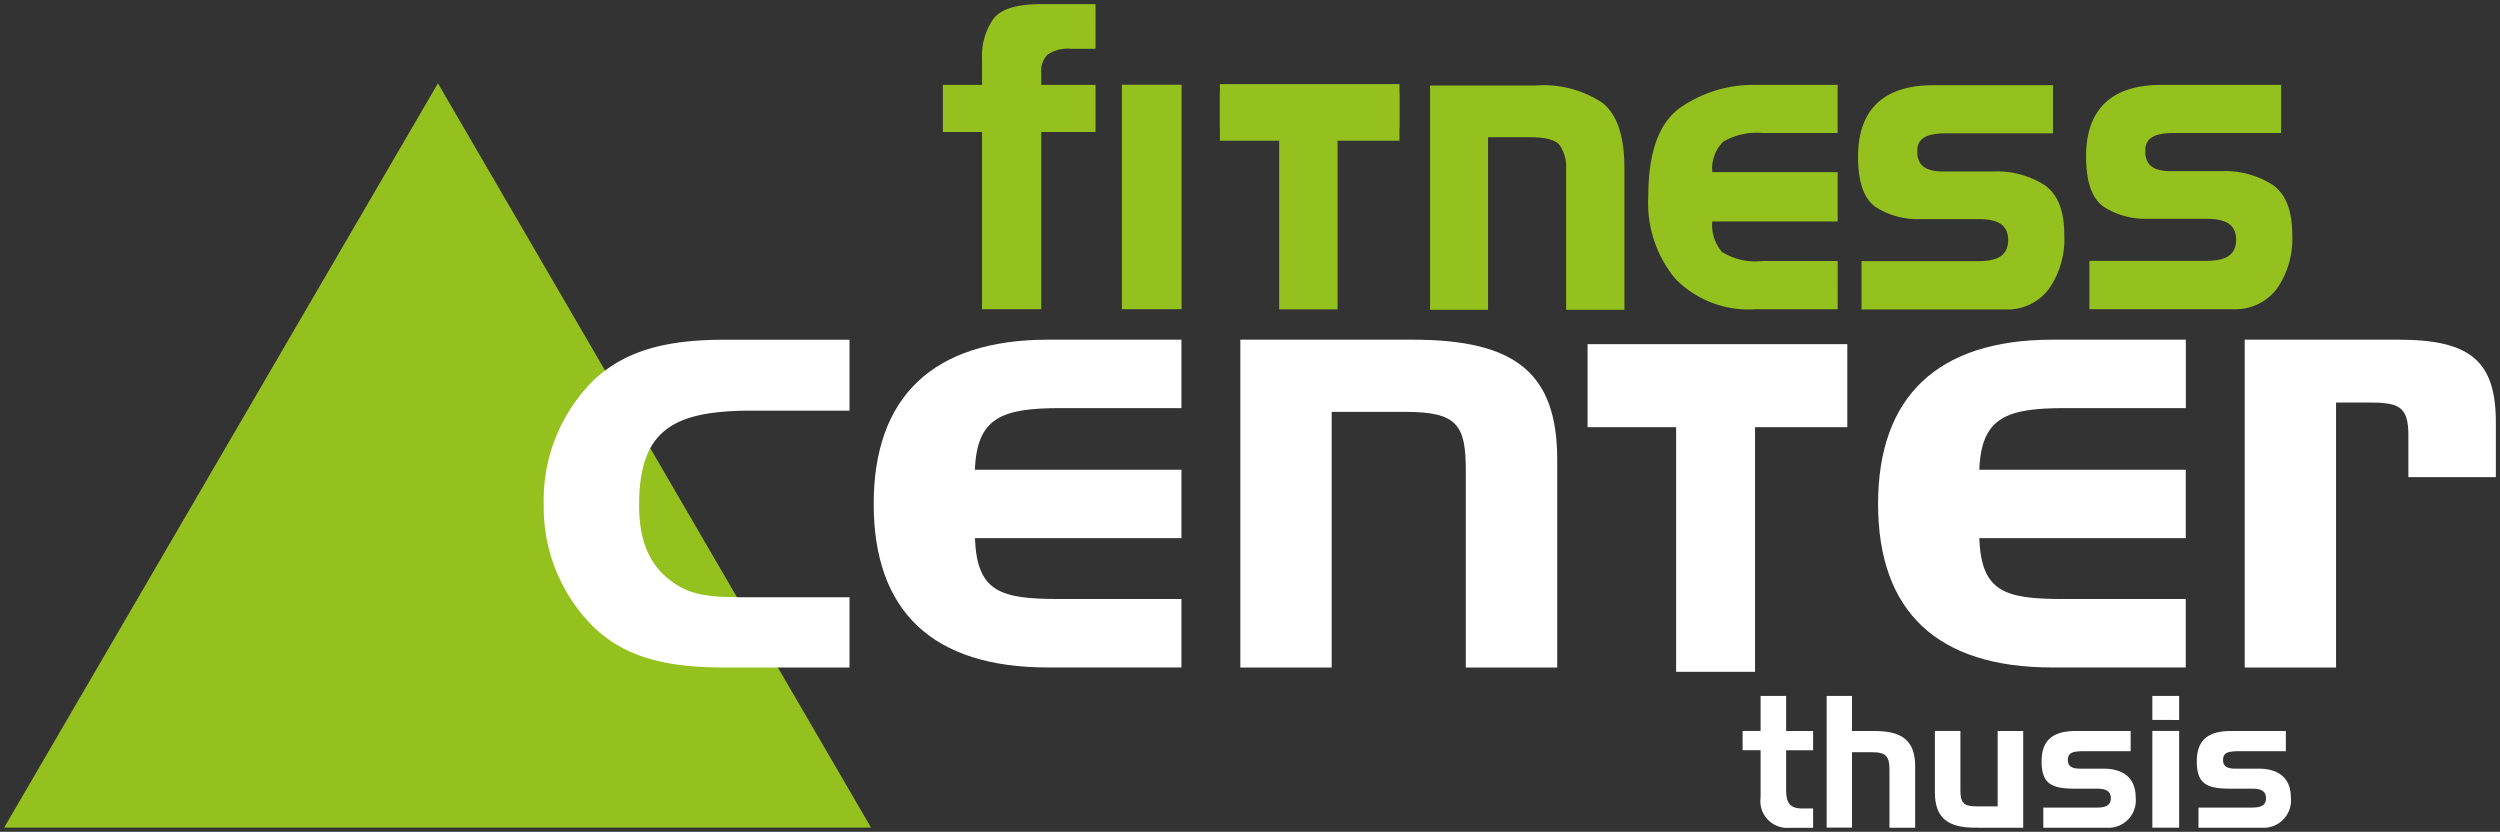
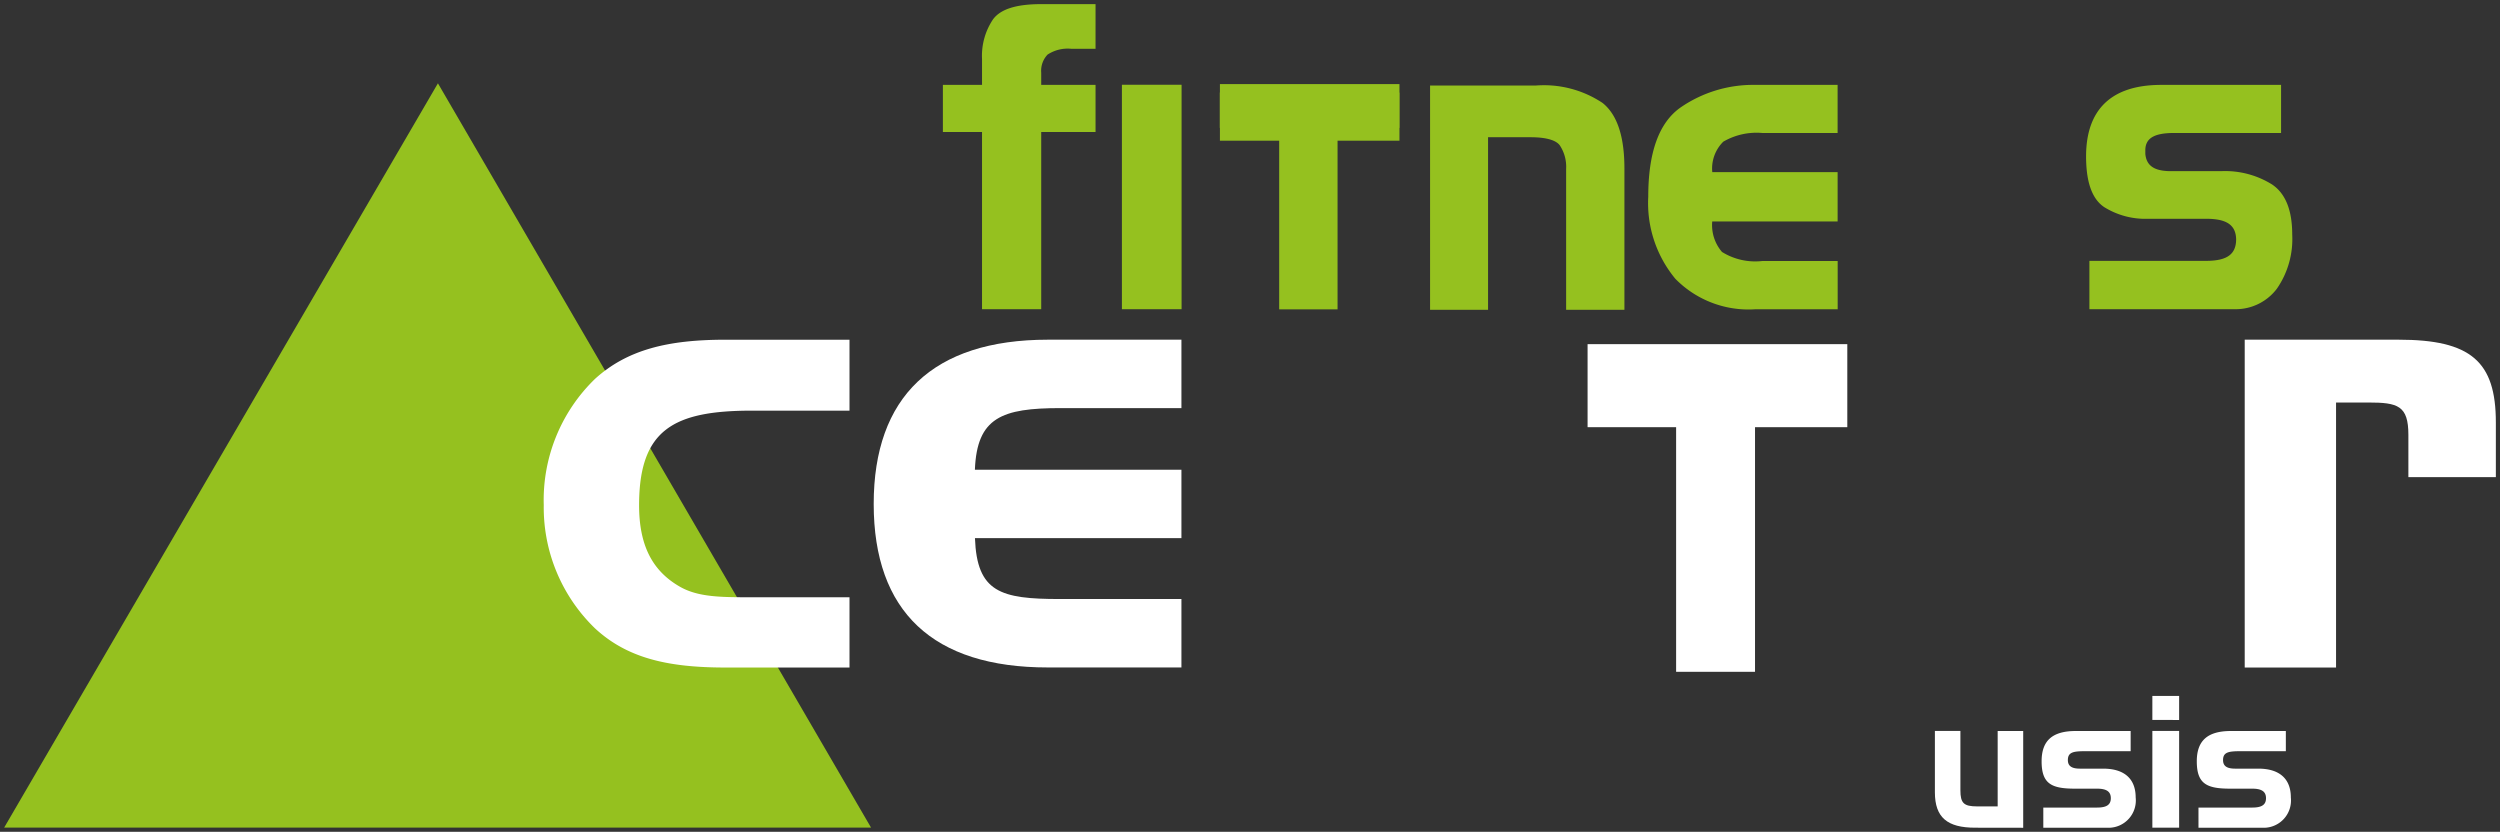
<svg xmlns="http://www.w3.org/2000/svg" id="Ebene_1" data-name="Ebene 1" viewBox="0 0 172.431 57.373">
  <rect x="0" y="0" width="172.431" height="57.373" fill="#333333" stroke="none" />
  <defs>
    <style>.cls-1{fill:#95c11f;}.cls-2{fill:#fff;}</style>
  </defs>
  <title>rz_fitnesscenter_logo_schrift_weiss</title>
  <polygon class="cls-1" points="0.287 57.081 60.077 57.081 30.205 5.746 0.287 57.081" />
-   <path class="cls-2" d="M121.433,50.414V48h1.761v2.419h1.861v1.329h-1.861v2.7c0,.924.24,1.316,1.14,1.316h.721v1.33h-1.607A1.852,1.852,0,0,1,121.433,55V51.743h-1.241V50.414Z" />
-   <path class="cls-2" d="M127.737,48v2.419h1.571c1.938,0,2.786.709,2.786,2.444v4.23h-1.773V53.061c0-.886-.253-1.178-1.177-1.178h-1.407v5.2H125.99V48Z" />
  <path class="cls-2" d="M136.227,57.088c-1.913,0-2.773-.7-2.773-2.444v-4.23h1.76v4.091c0,.886.228,1.114,1.153,1.114h1.417v-5.2h1.761v6.674Z" />
  <path class="cls-2" d="M144.639,55.7c.633,0,.95-.177.95-.646s-.317-.658-.95-.658H143.12c-1.621,0-2.305-.33-2.305-1.887,0-1.431.747-2.09,2.355-2.09h3.786v1.393h-3.115c-.8,0-1.215.051-1.215.608,0,.418.266.595.835.595h1.6c1.469,0,2.242.709,2.242,1.989a1.885,1.885,0,0,1-1.824,2.089h-4.547V55.7Z" />
  <path class="cls-2" d="M148.453,49.654V48H150.3v1.659Zm0,7.434V50.414H150.3v6.674Z" />
  <path class="cls-2" d="M155.343,55.7c.632,0,.949-.177.949-.646s-.317-.658-.949-.658h-1.52c-1.621,0-2.305-.33-2.305-1.887,0-1.431.747-2.09,2.355-2.09h3.787v1.393h-3.116c-.8,0-1.215.051-1.215.608,0,.418.266.595.835.595h1.6c1.468,0,2.241.709,2.241,1.989a1.884,1.884,0,0,1-1.823,2.089h-4.548V55.7Z" />
  <path class="cls-2" d="M58.592,41.193v4.848H50.021c-3.946,0-6.758-.643-8.98-2.7a11.589,11.589,0,0,1-3.537-8.5,11.629,11.629,0,0,1,3.537-8.71c2.222-2.017,5.034-2.7,8.98-2.7h8.571v4.892H51.88c-5.4,0-7.8,1.286-7.8,6.521,0,2.7.862,4.505,2.812,5.621,1.27.73,2.858.73,4.989.73Z" />
  <path class="cls-2" d="M60.261,34.757c0-7.381,4.081-11.328,12.018-11.328h9.207v4.719H73.141c-4.036,0-5.76.644-5.9,4.249H81.486v4.719H67.245c.136,3.734,1.769,4.2,5.85,4.2h8.391v4.72H72.279C64.342,46.041,60.261,42.179,60.261,34.757Z" />
-   <path class="cls-2" d="M97.428,23.429c7.074,0,9.977,2.274,9.977,8.28V46.041H101.1V32.44c0-3.133-.589-4.034-4.172-4.034H91.849V46.041h-6.3V23.429Z" />
-   <path class="cls-2" d="M129.536,34.757c0-7.381,4.083-11.328,12.019-11.328h9.206v4.719h-8.344c-4.036,0-5.76.644-5.9,4.249h14.24v4.719h-14.24c.136,3.734,1.768,4.2,5.851,4.2h8.389v4.72h-9.206C133.619,46.041,129.536,42.179,129.536,34.757Z" />
  <path class="cls-2" d="M165.432,23.429c4.989,0,6.713,1.5,6.713,5.706v3.776h-6.033V29.993c0-2.016-.725-2.231-2.766-2.231h-2.223V46.041h-6.3V23.429Z" />
  <polygon class="cls-2" points="127.413 23.737 109.499 23.737 109.499 29.464 115.606 29.464 115.606 46.336 121.048 46.336 121.048 29.464 127.413 29.464 127.413 23.737" />
  <path class="cls-1" d="M68.494,1.33a4.509,4.509,0,0,0-.761,2.747V5.855h-2.7v3.25h2.7V21.327h4.082V9.105h3.747V5.855H71.815V5.013a1.621,1.621,0,0,1,.437-1.247,2.531,2.531,0,0,1,1.644-.4h1.666V.285H71.8C70.14.287,69.03.608,68.494,1.33Z" />
  <polygon class="cls-1" points="77.381 21.327 77.512 21.327 81.496 21.327 81.496 5.846 77.381 5.846 77.381 21.327" />
  <path class="cls-1" d="M110.532,7.1a7.293,7.293,0,0,0-4.613-1.2H98.635V21.369h4V9.465h2.937c1.092,0,1.763.213,2.013.564a2.665,2.665,0,0,1,.435,1.611v9.729h4.02V11.605C112.038,9.435,111.553,7.912,110.532,7.1Z" />
  <path class="cls-1" d="M115.931,7.4c-1.521,1.057-2.247,3.133-2.247,6.174a8.178,8.178,0,0,0,1.87,5.656,7.065,7.065,0,0,0,5.524,2.1h5.671V18h-5.177a4.334,4.334,0,0,1-2.8-.621,2.834,2.834,0,0,1-.675-2.106h8.648v-3.4H118.1a2.6,2.6,0,0,1,.758-2.1,4.555,4.555,0,0,1,2.7-.6h5.186V5.855h-5.671A8.813,8.813,0,0,0,115.931,7.4Z" />
-   <path class="cls-1" d="M141,12.752a6.155,6.155,0,0,0-3.531-.925h-3.507c-1.125-.013-1.632-.395-1.721-1.189v-.26c.007-.782.558-1.167,1.894-1.183H141.6V5.877h-8.257c-3.412,0-5.184,1.67-5.189,4.922,0,1.761.4,2.947,1.265,3.513a5.36,5.36,0,0,0,2.993.8h4.124c1.378.018,1.958.468,1.972,1.436-.014.993-.594,1.444-1.972,1.464h-8.144v3.332h9.95a3.542,3.542,0,0,0,2.969-1.411,5.967,5.967,0,0,0,1.067-3.733C142.38,14.552,141.933,13.389,141,12.752Z" />
  <path class="cls-1" d="M156.722,12.731a6.121,6.121,0,0,0-3.521-.926h-3.518c-1.129-.013-1.637-.394-1.715-1.187v-.262c.007-.783.554-1.167,1.882-1.183h7.481V5.855h-8.267c-3.411,0-5.177,1.67-5.182,4.92,0,1.765.4,2.948,1.259,3.516a5.366,5.366,0,0,0,2.994.8h4.123c1.377.017,1.962.47,1.974,1.435-.012.992-.6,1.445-1.974,1.465h-8.147v3.333h9.955a3.56,3.56,0,0,0,2.974-1.409,6.015,6.015,0,0,0,1.06-3.735C158.1,14.53,157.657,13.368,156.722,12.731Z" />
  <polygon class="cls-1" points="96.524 5.8 84.14 5.8 84.14 6.384 84.129 6.384 84.129 8.821 84.14 8.821 84.14 9.704 88.229 9.704 88.229 21.337 88.361 21.337 92.254 21.337 92.254 9.704 96.524 9.704 96.524 8.821 96.536 8.821 96.536 6.384 96.524 6.384 96.524 5.8" />
</svg>